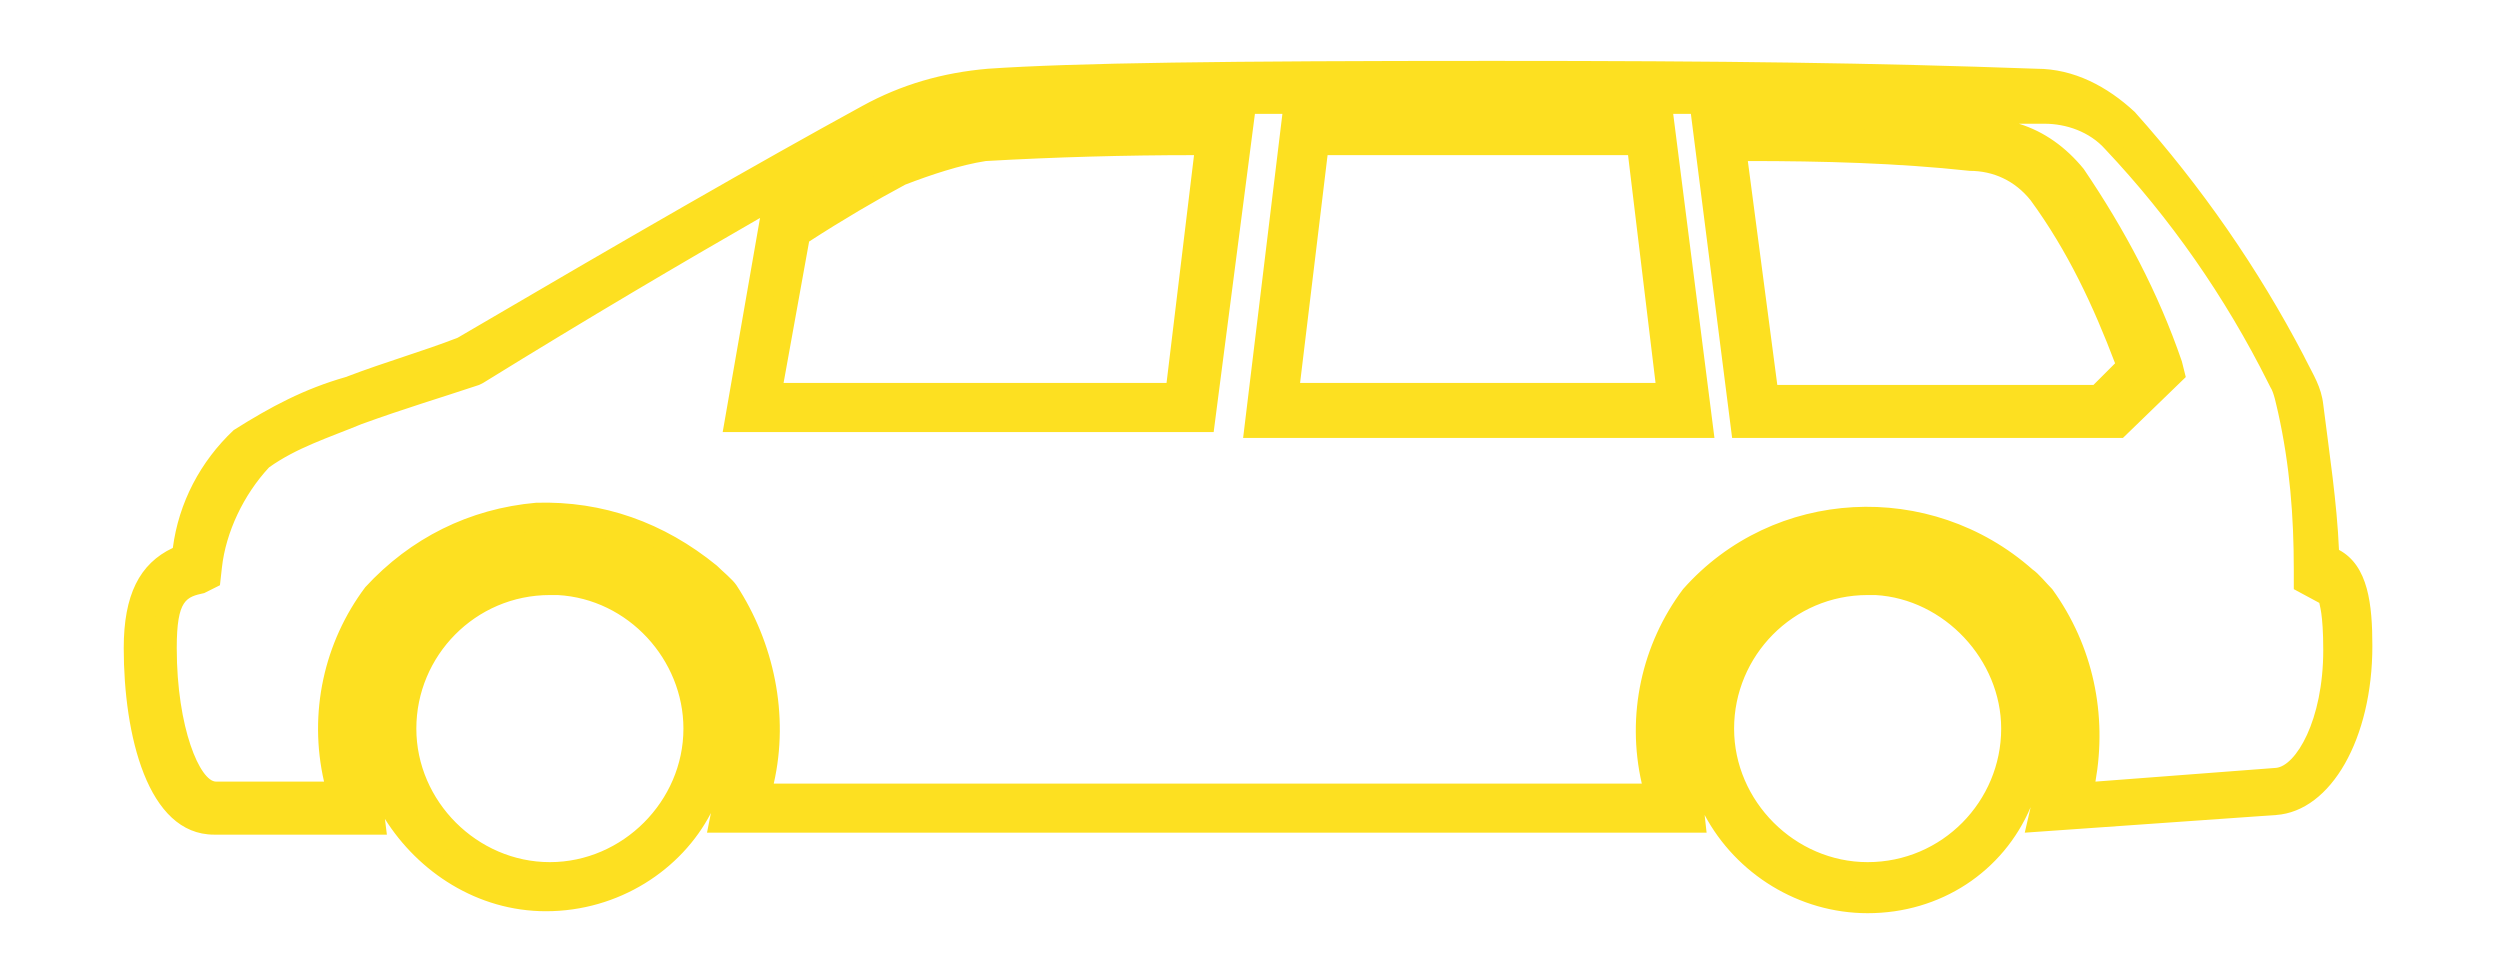
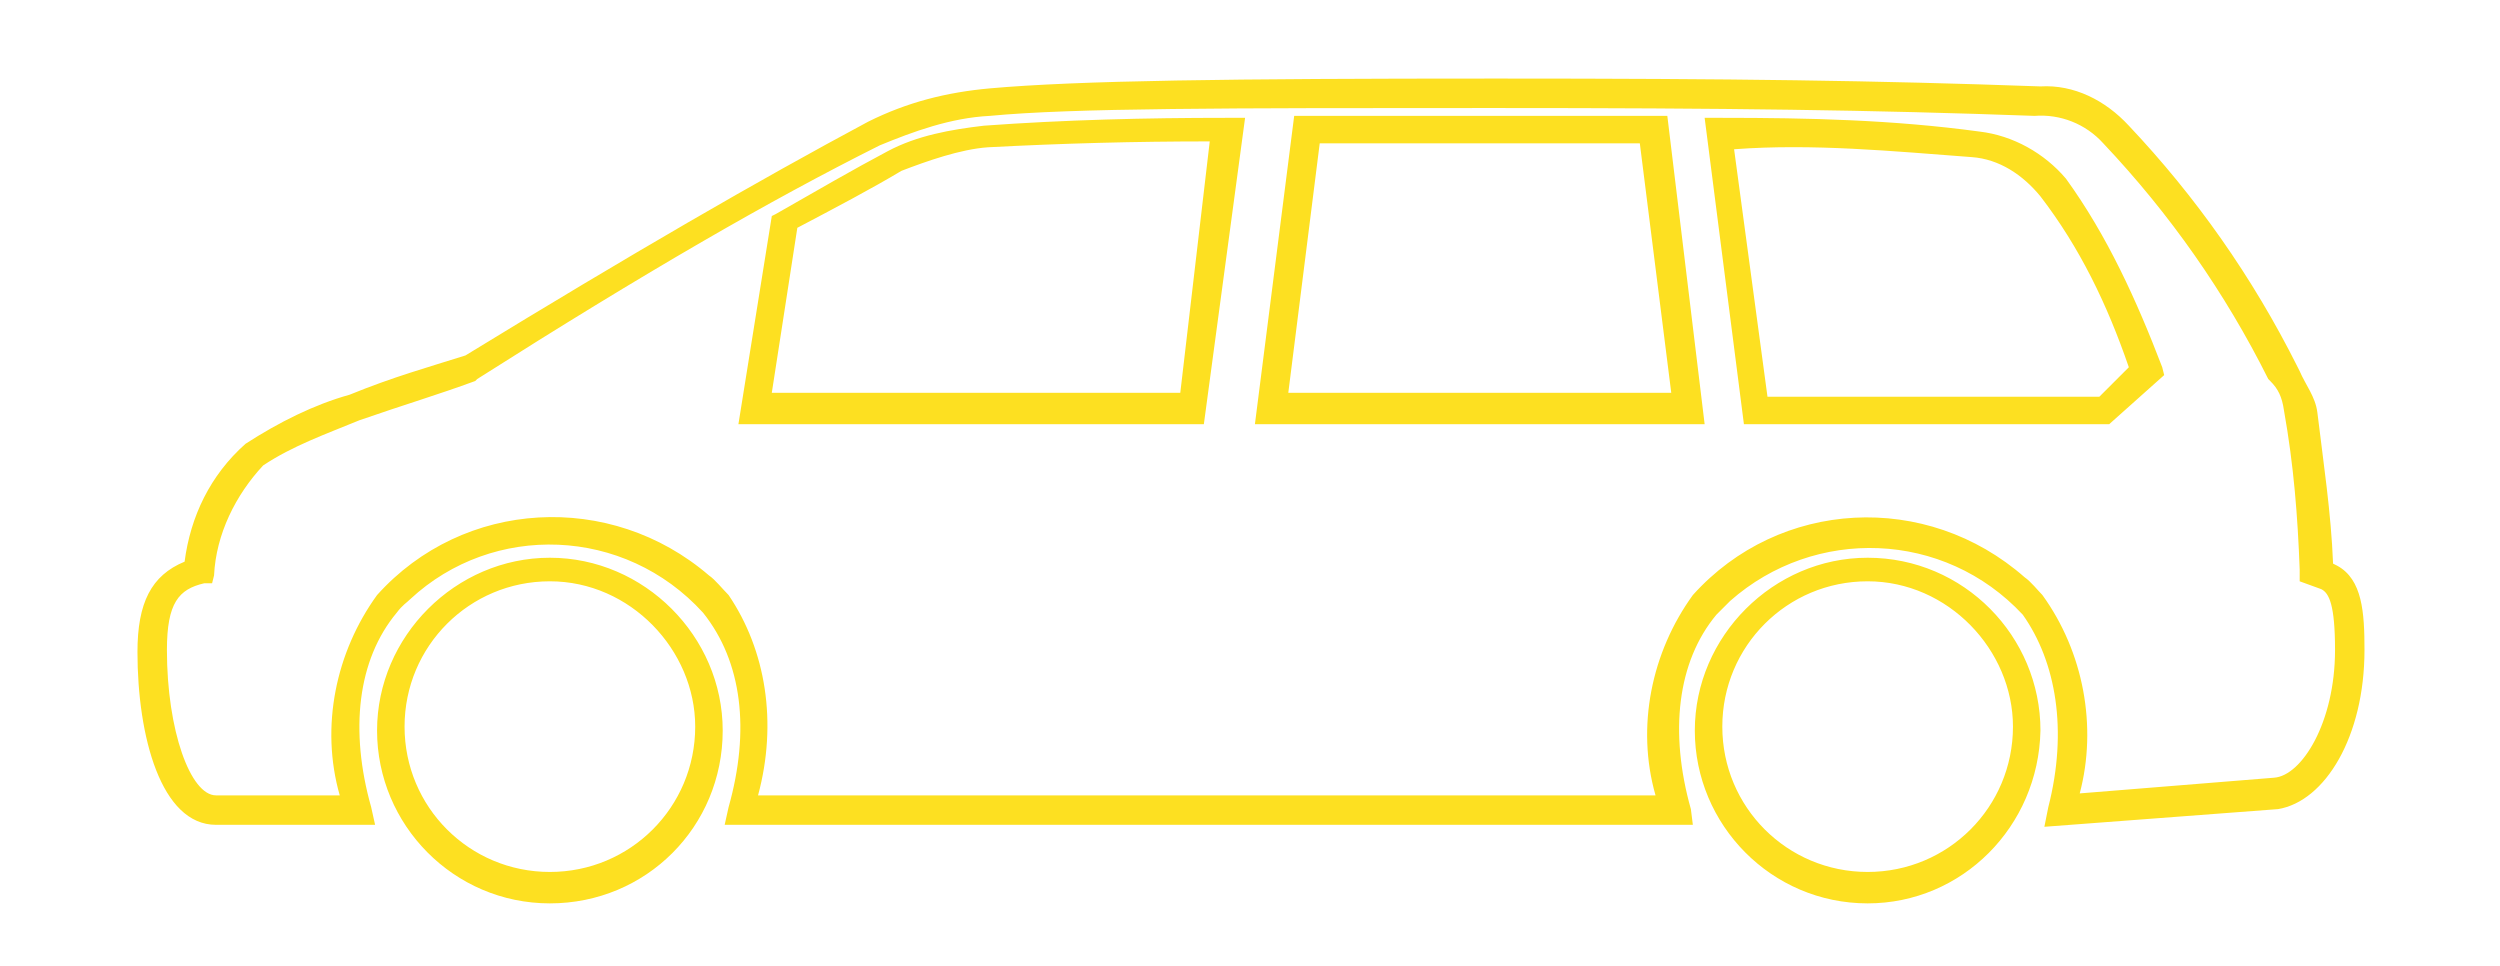
<svg xmlns="http://www.w3.org/2000/svg" enable-background="new 0 0 127.3 49.2" viewBox="0 0 127.3 49.2">
  <g fill="#fde021">
    <path d="m95.1 46c-4.9 0-8.8-4-8.8-8.8s4-8.8 8.8-8.8c4.9 0 8.8 4 8.8 8.8-.1 4.9-4 8.8-8.8 8.8zm0-16.4c-4.1 0-7.4 3.3-7.4 7.4s3.3 7.4 7.4 7.4 7.4-3.3 7.4-7.4c0-3.9-3.3-7.4-7.4-7.4zm-67.1 16.4c-4.9 0-8.8-4-8.8-8.8s4-8.8 8.8-8.8 8.8 4 8.8 8.8c0 4.9-3.9 8.8-8.8 8.8zm0-16.4c-4.1 0-7.4 3.3-7.4 7.4s3.3 7.4 7.4 7.4 7.4-3.3 7.4-7.4c0-3.9-3.3-7.4-7.4-7.4zm58.2 12.4h-49.3l.2-.9c1.1-3.9.7-7.4-1.3-9.9-4-4.4-10.7-4.6-14.9-.7-.2.2-.4.3-.7.7-2 2.4-2.4 6-1.3 9.9l.2.9h-8.1c-2.8 0-4-4.5-4-8.8 0-2.5.7-3.9 2.4-4.6.3-2.3 1.3-4.4 3.1-6 1.7-1.1 3.5-2 5.3-2.5 2.2-.9 4-1.4 5.9-2 8.5-5.2 14.9-8.9 20.5-11.9 2-1 4-1.5 6.2-1.7 4.5-.4 12.2-.5 25.8-.5 12.1 0 19.3.1 27.7.4 1.7-.1 3.3.7 4.5 2 3.4 3.6 6.3 7.7 8.6 12.3l.1.2c.3.7.8 1.3.9 2.1.3 2.5.7 5.1.8 7.7l.2.1c1.3.7 1.4 2.4 1.4 4.3 0 4.4-2 7.7-4.4 8.1l-11.9.9.2-1c1-3.9.4-7.4-1.3-9.8-4-4.3-10.6-4.5-14.9-.7-.2.2-.3.3-.7.7-2 2.4-2.4 6-1.3 9.9zm-47.6-1.5h45.7c-1-3.5-.2-7.3 1.9-10.2 4.4-4.9 11.9-5.3 16.9-.9.3.2.7.7.9.9 2.1 2.9 2.8 6.7 1.9 10.1l9.9-.8c1.4-.1 3.1-2.8 3.1-6.5 0-2.3-.3-2.9-.7-3.1l-1.1-.4v-.6c-.1-2.7-.3-5.3-.8-8.1-.1-.7-.3-1.1-.7-1.5l-.1-.1c-2.2-4.4-5-8.4-8.4-12-.9-1-2.2-1.5-3.5-1.4-8.3-.3-15.6-.4-27.6-.4-13.6 0-21.4 0-25.6.4-2 .1-3.9.8-5.6 1.5-5.6 2.8-12 6.5-20.5 11.9l-.1.1c-1.9.7-3.6 1.2-5.9 2-1.7.7-3.4 1.3-4.9 2.3-1.4 1.5-2.4 3.5-2.5 5.6l-.1.4h-.4c-1.3.3-1.9 1-1.9 3.4 0 4.1 1.2 7.4 2.5 7.4h6.3c-1-3.5-.2-7.3 1.9-10.2 4.4-4.9 11.9-5.3 16.9-1 .3.2.7.7 1 1 1.9 2.8 2.5 6.5 1.5 10.2zm68.8-18.9h-18.6l-2-15.6h.9c4.4 0 8.7.1 13.1.7 1.7.2 3.3 1.1 4.4 2.4 2.1 2.9 3.6 6.2 4.9 9.6l.1.4zm-17.4-1.4h16.9l1.5-1.5c-1.1-3.2-2.5-6.1-4.5-8.7-.9-1.1-2.1-1.9-3.5-2-4-.3-8.1-.7-12.1-.4zm-3.2 1.4h-22.9l2-15.7h10.1 8.2.7zm-21.2-1.6h19.5l-1.6-12.7h-7.5-8.8zm-4.3 1.6h-23.7l1.7-10.6.2-.1c2.1-1.2 4-2.3 5.7-3.2 1.5-.8 3.2-1.1 4.9-1.3 4.1-.3 8.3-.4 12.3-.4h1zm-22-1.6h20.8l1.5-12.8c-3.8 0-7.5.1-11.3.3-1.4.1-3.1.7-4.4 1.2-1.5.9-3.4 1.9-5.3 2.9z" />
-     <path d="m95.1 46.5c-3.5 0-6.7-2-8.3-5l.1.9h-50.9l.2-1c-1.5 2.9-4.7 5-8.4 5-3.5 0-6.5-2-8.2-4.7l.1.8h-8.8c-3.4 0-4.6-5.1-4.6-9.5 0-2.7.8-4.3 2.5-5.1.3-2.3 1.4-4.4 3.1-6 1.9-1.2 3.6-2.1 5.7-2.7 2.1-.8 3.9-1.3 5.7-2 8.7-5.1 15.3-8.9 20.6-11.8 2-1.1 4.1-1.7 6.4-1.9 4.4-.3 12.1-.4 25.7-.4 12 0 19.3.1 27.7.4 1.9 0 3.6.9 5 2.2 3.4 3.8 6.3 8 8.6 12.4l.1.2c.4.8.8 1.4.9 2.3.3 2.4.7 5 .8 7.4 1.5.8 1.7 2.8 1.7 4.9 0 4.7-2.1 8.4-4.9 8.6l-12.8.9.3-1.3c-1.4 3.3-4.6 5.4-8.3 5.4zm0-17.5c-4.5 0-8.3 3.6-8.3 8.3 0 4.5 3.6 8.3 8.3 8.3 4.5 0 8.3-3.6 8.3-8.3-.2-4.7-3.8-8.3-8.3-8.3zm-67.1 0c-4.5 0-8.3 3.6-8.3 8.3 0 4.5 3.6 8.3 8.3 8.3 4.5 0 8.3-3.6 8.3-8.3-.2-4.7-3.8-8.3-8.3-8.3zm9.6 12.3h47.8v-.2c-1.1-4-.7-7.6 1.4-10.4.2-.2.4-.4.8-.8 4.5-4.1 11.6-3.9 15.8.7 2.1 2.7 2.5 6.3 1.5 10.5v.1l11-.8c2.1-.1 3.8-3.4 3.8-7.4 0-2.1-.1-3.4-1.1-3.8l-.7-.2v-.3c-.1-2.5-.3-5.1-.8-7.6-.1-.7-.3-1.3-.8-1.9l-.1-.2c-2.3-4.5-5.1-8.5-8.5-12.1-1.1-1.1-2.5-1.9-4-1.7-8.6-.6-15.8-.7-27.8-.7-13.5.1-21.1.2-25.6.5-2.1.1-4.1.8-6 1.7-5.3 2.8-11.8 6.5-20.4 11.8l-.1.1c-1.9.7-3.6 1.2-5.9 2-2 .7-3.6 1.3-5.2 2.4-1.4 1.4-2.4 3.4-2.7 5.6v.4h-.3c-1.3.4-2.1 1.3-2.1 4.1 0 4 1.1 8.3 3.4 8.3h7.3v-.1c-1.1-4.1-.7-7.7 1.4-10.5.2-.2.4-.4.8-.8 2.2-2.1 5-3.1 8.1-2.9s5.7 1.4 7.7 3.6c2.1 2.7 2.5 6.4 1.4 10.5zm57.5 3.9c-4.4 0-8.1-3.6-8.1-8.1 0-4.3 3.3-7.6 7.4-8.1h.7c4.5 0 8.1 3.6 8.1 8.2-.1 4.4-3.7 8-8.1 8zm.4-14.9h-.4c-3.8 0-6.8 3.1-6.8 6.8s3.1 6.8 6.8 6.8c3.8 0 6.8-3.1 6.8-6.8 0-3.5-2.9-6.6-6.4-6.8zm-67.5 14.9c-4.4 0-8.1-3.6-8.1-8.1 0-4.3 3.3-7.6 7.4-8.1h.7c4.5 0 8.1 3.6 8.1 8.2-.1 4.4-3.8 8-8.1 8zm.4-14.9h-.4c-3.8 0-6.8 3.1-6.8 6.8s3.1 6.8 6.8 6.8 6.8-3.1 6.8-6.8c0-3.5-2.8-6.6-6.4-6.8zm56.7 10.8h-47v-.9c1-3.4.2-7-1.7-9.8-.2-.2-.4-.7-.9-.9-2.3-2.1-5.1-3.1-8.2-2.9s-5.9 1.4-7.7 3.8c-2 2.8-2.5 6.3-1.7 9.7l.2.8h-7.1c-2.1 0-3.2-4-3.2-8.1 0-2.5.7-3.5 2.3-4l.1-.1c.2-2.2 1.2-4.3 2.8-6l.1-.1c1.5-1 3.3-1.7 5-2.3 2.1-.8 3.9-1.3 5.9-2h.1c8.6-5.2 15.1-8.9 20.4-11.8 1.9-1 3.8-1.5 5.9-1.7 4.3-.1 11.9-.1 25.6-.1 12 0 19.2.1 27.6.4 1.4-.1 3 .6 4 1.8 3.3 3.6 6.2 7.7 8.4 12.1l.1.2c.3.4.7 1.1.8 1.9.4 2.7.8 5.3.8 8.2v.2l.8.2c.4.2 1 .9 1 3.5 0 3.9-1.5 7.1-3.5 7.2l-10.9.7.2-.9c.9-3.3.2-6.8-1.9-9.6-.2-.2-.4-.4-.9-.9-4.6-4.1-11.8-3.8-16 .9-2 2.8-2.5 6.3-1.7 9.7zm-45.7-1.2h44.2c-.8-3.5 0-7.1 2.1-9.9 4.6-5.2 12.6-5.6 17.8-1 .3.2.7.7 1 1 2.1 2.9 2.8 6.4 2.2 9.8l9.2-.7c1-.1 2.4-2.4 2.4-6 0-1.9-.2-2.3-.2-2.4l-1.3-.7v-1c0-2.7-.2-5.3-.8-8-.1-.4-.2-1-.4-1.3l-.1-.2c-2.2-4.4-5-8.4-8.3-11.9-.8-.9-2-1.3-3.1-1.3-.4 0-.9 0-1.3 0 1.3.4 2.4 1.2 3.3 2.3 2.1 3.1 3.8 6.3 5 9.8l.2.8-3.2 3.1h-19.9l-2.1-16.5c-.2 0-.4 0-.9 0l2.1 16.5h-24l2-16.5c-.4 0-1 0-1.4 0l-2.1 16.2h-25l1.9-10.9c-4 2.3-8.6 5-14.1 8.4l-.2.1c-2.1.7-3.8 1.2-6 2-1.7.7-3.3 1.2-4.7 2.2-1.3 1.4-2.2 3.3-2.4 5.1l-.1.9-.8.4c-.9.2-1.4.3-1.4 2.8 0 4.1 1.2 6.8 2 6.8h5.5c-.8-3.5 0-7.1 2.1-9.9 2.3-2.5 5.3-4 8.7-4.3 3.4-.1 6.5 1 9.2 3.2.3.3.8.7 1 1 1.9 2.9 2.7 6.6 1.9 10.1zm49.8-19h18l2.2-2.2c-1.2-3.4-2.8-6.5-4.7-9.5-1-1.2-2.4-2-3.9-2.2-4.4-.3-8.7-.7-13.1-.4h-.2zm-24.5 0h21.4l-1.9-14.3h-17.7zm-26.4 0h22.5l1.9-14.4h-.1c-4.1-.1-8.3.2-12.3.5-1.5.1-3.2.7-4.6 1.2-1.8.9-3.8 2-5.6 3.2zm68.9-.1h-17.8l-1.6-13.9h.8c4 0 8.2.1 12.1.4 1.5.1 2.9 1 3.9 2.2 2 2.8 3.4 5.9 4.5 8.9l.1.3zm-16.7-1.2h16.1l1.1-1.1c-1.1-2.9-2.4-5.7-4.3-8.3-.8-1-1.9-1.5-3.1-1.5-3.7-.4-7.5-.5-11.3-.5zm-4.8 1.1h-20.9l1.7-14h17.5zm-19.5-1.2h18.1l-1.4-11.6h-15.3zm-5.7 1.2h-22l1.7-9.3.2-.1c1.9-1.1 3.6-2.1 5.3-2.9 1.4-.7 3.1-1.1 4.6-1.2 3.8-.3 7.6-.6 11.4-.3h.8zm-20.6-1.2h19.5l1.4-11.6c-3.5 0-7.1.1-10.6.3-1.3.2-2.8.7-4.1 1.2-1.5.8-3.2 1.8-4.9 2.9z" />
  </g>
</svg>